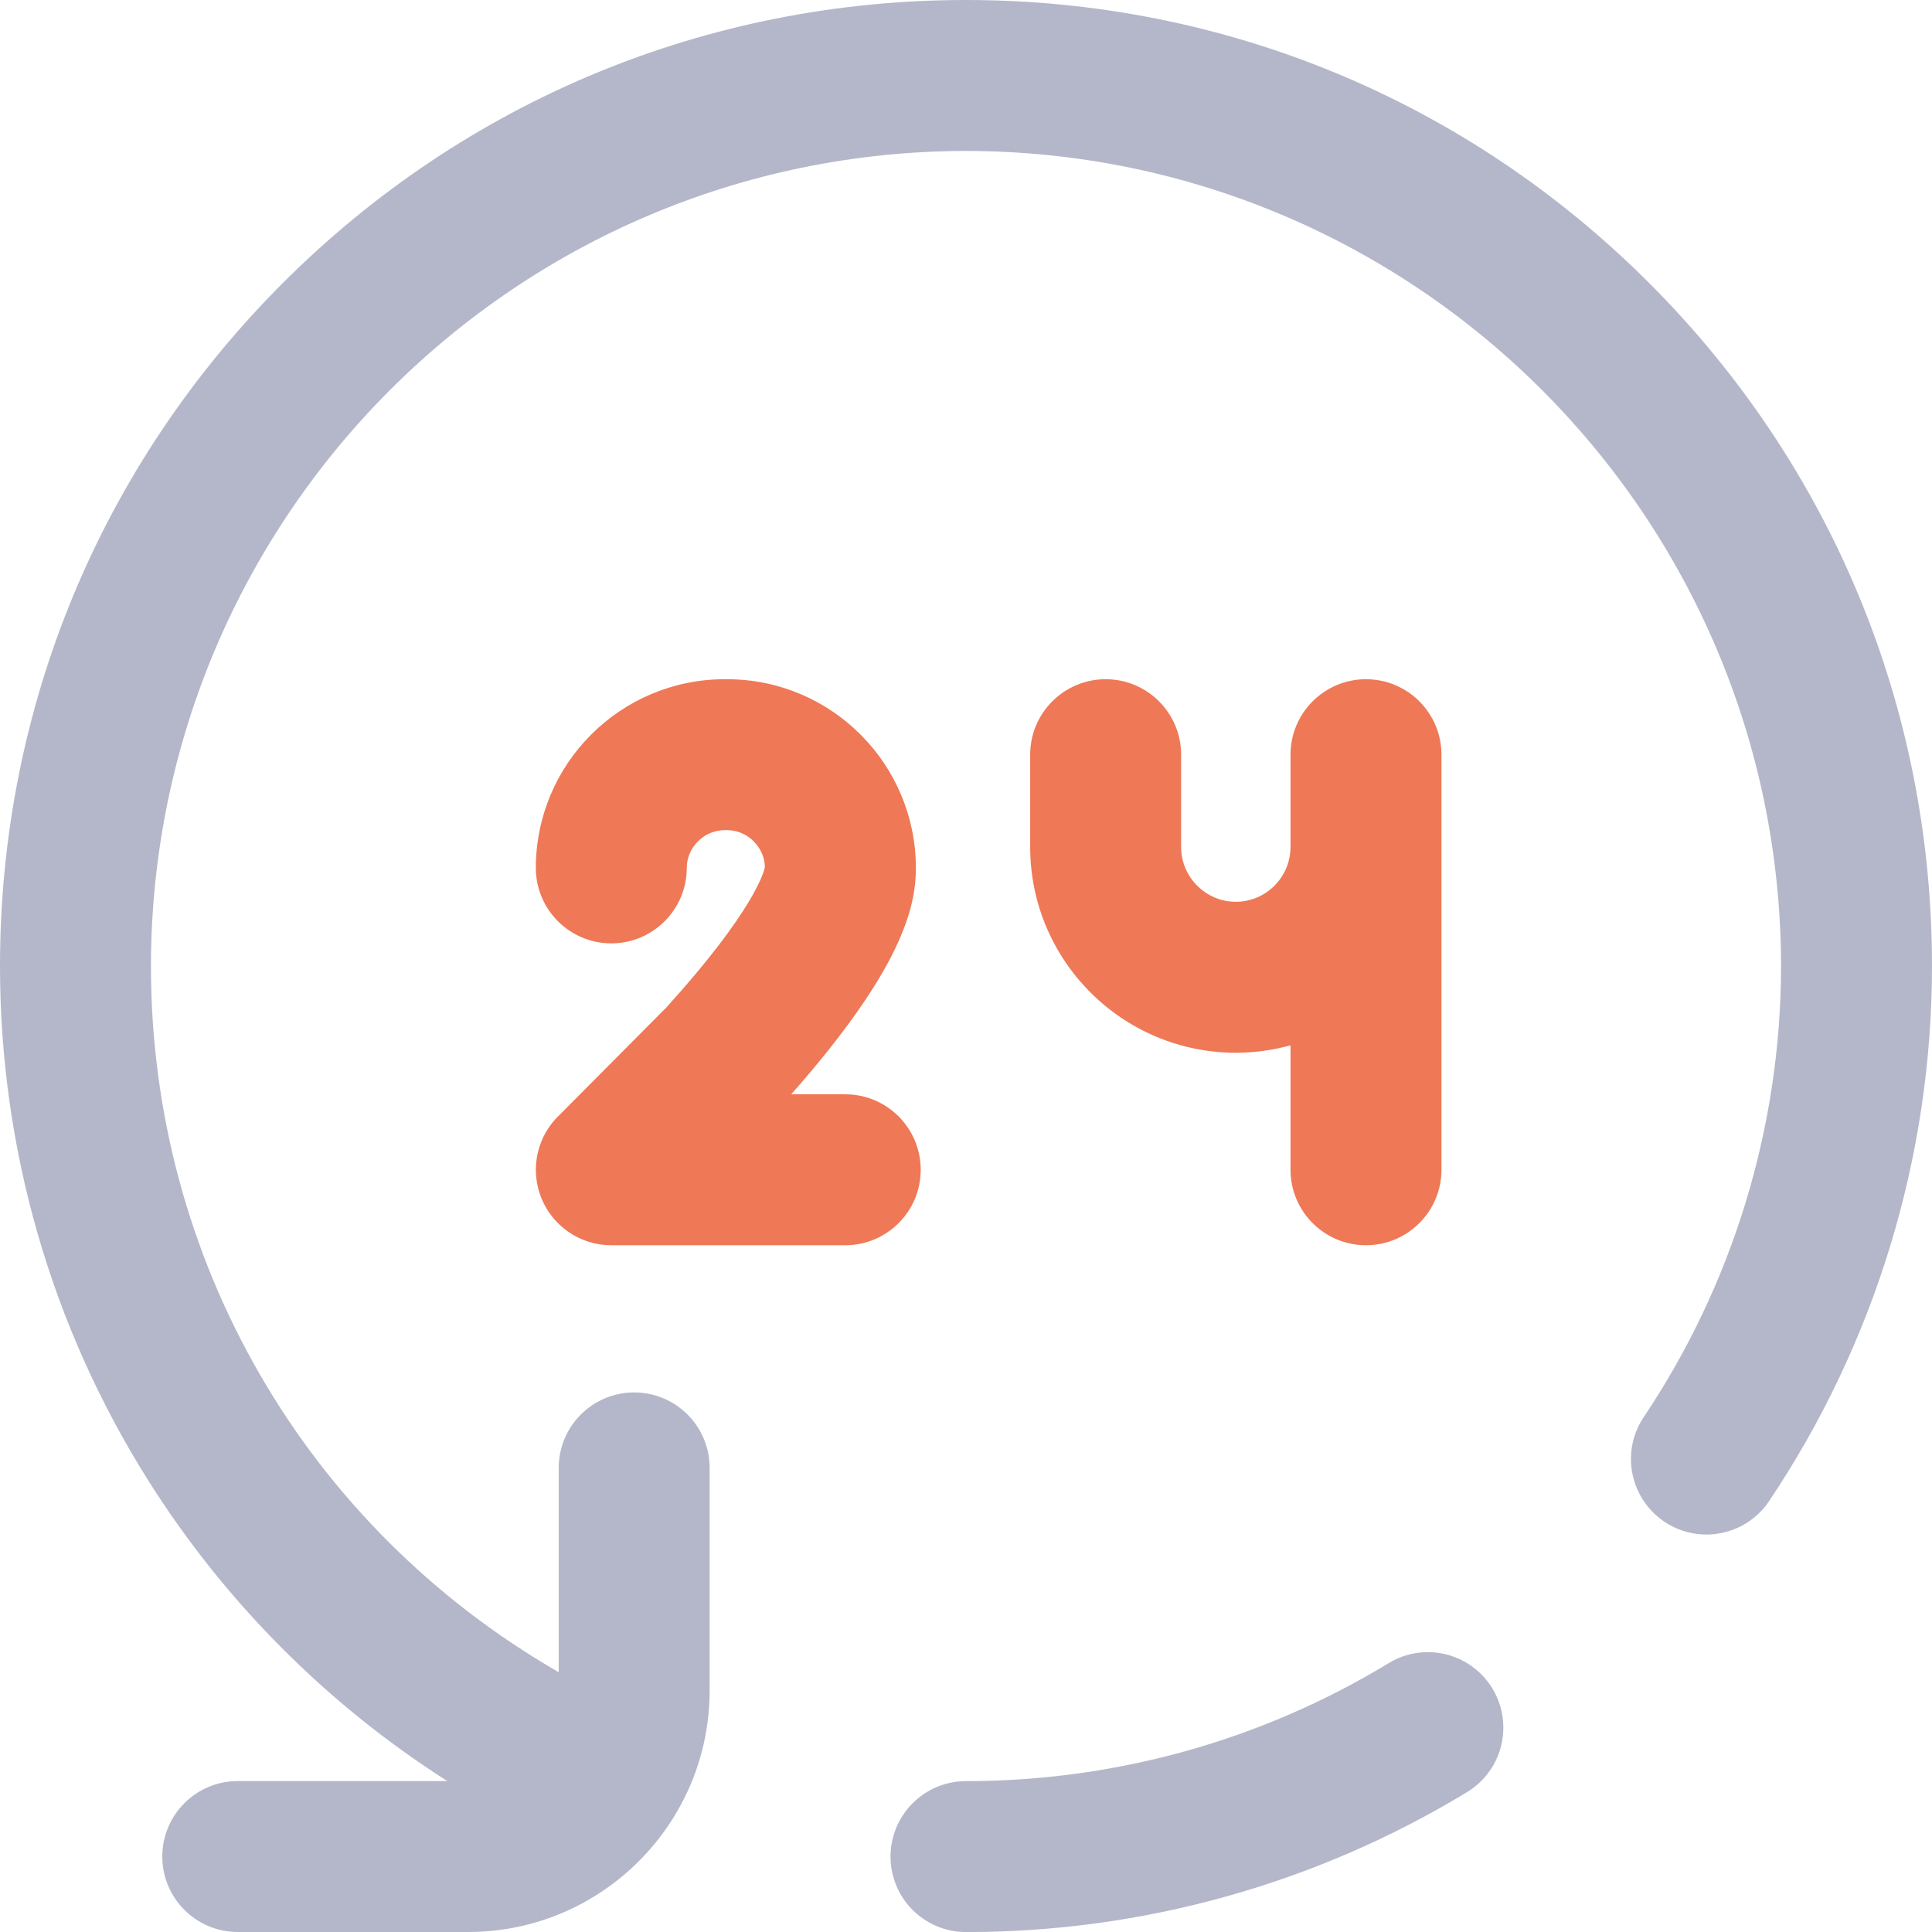
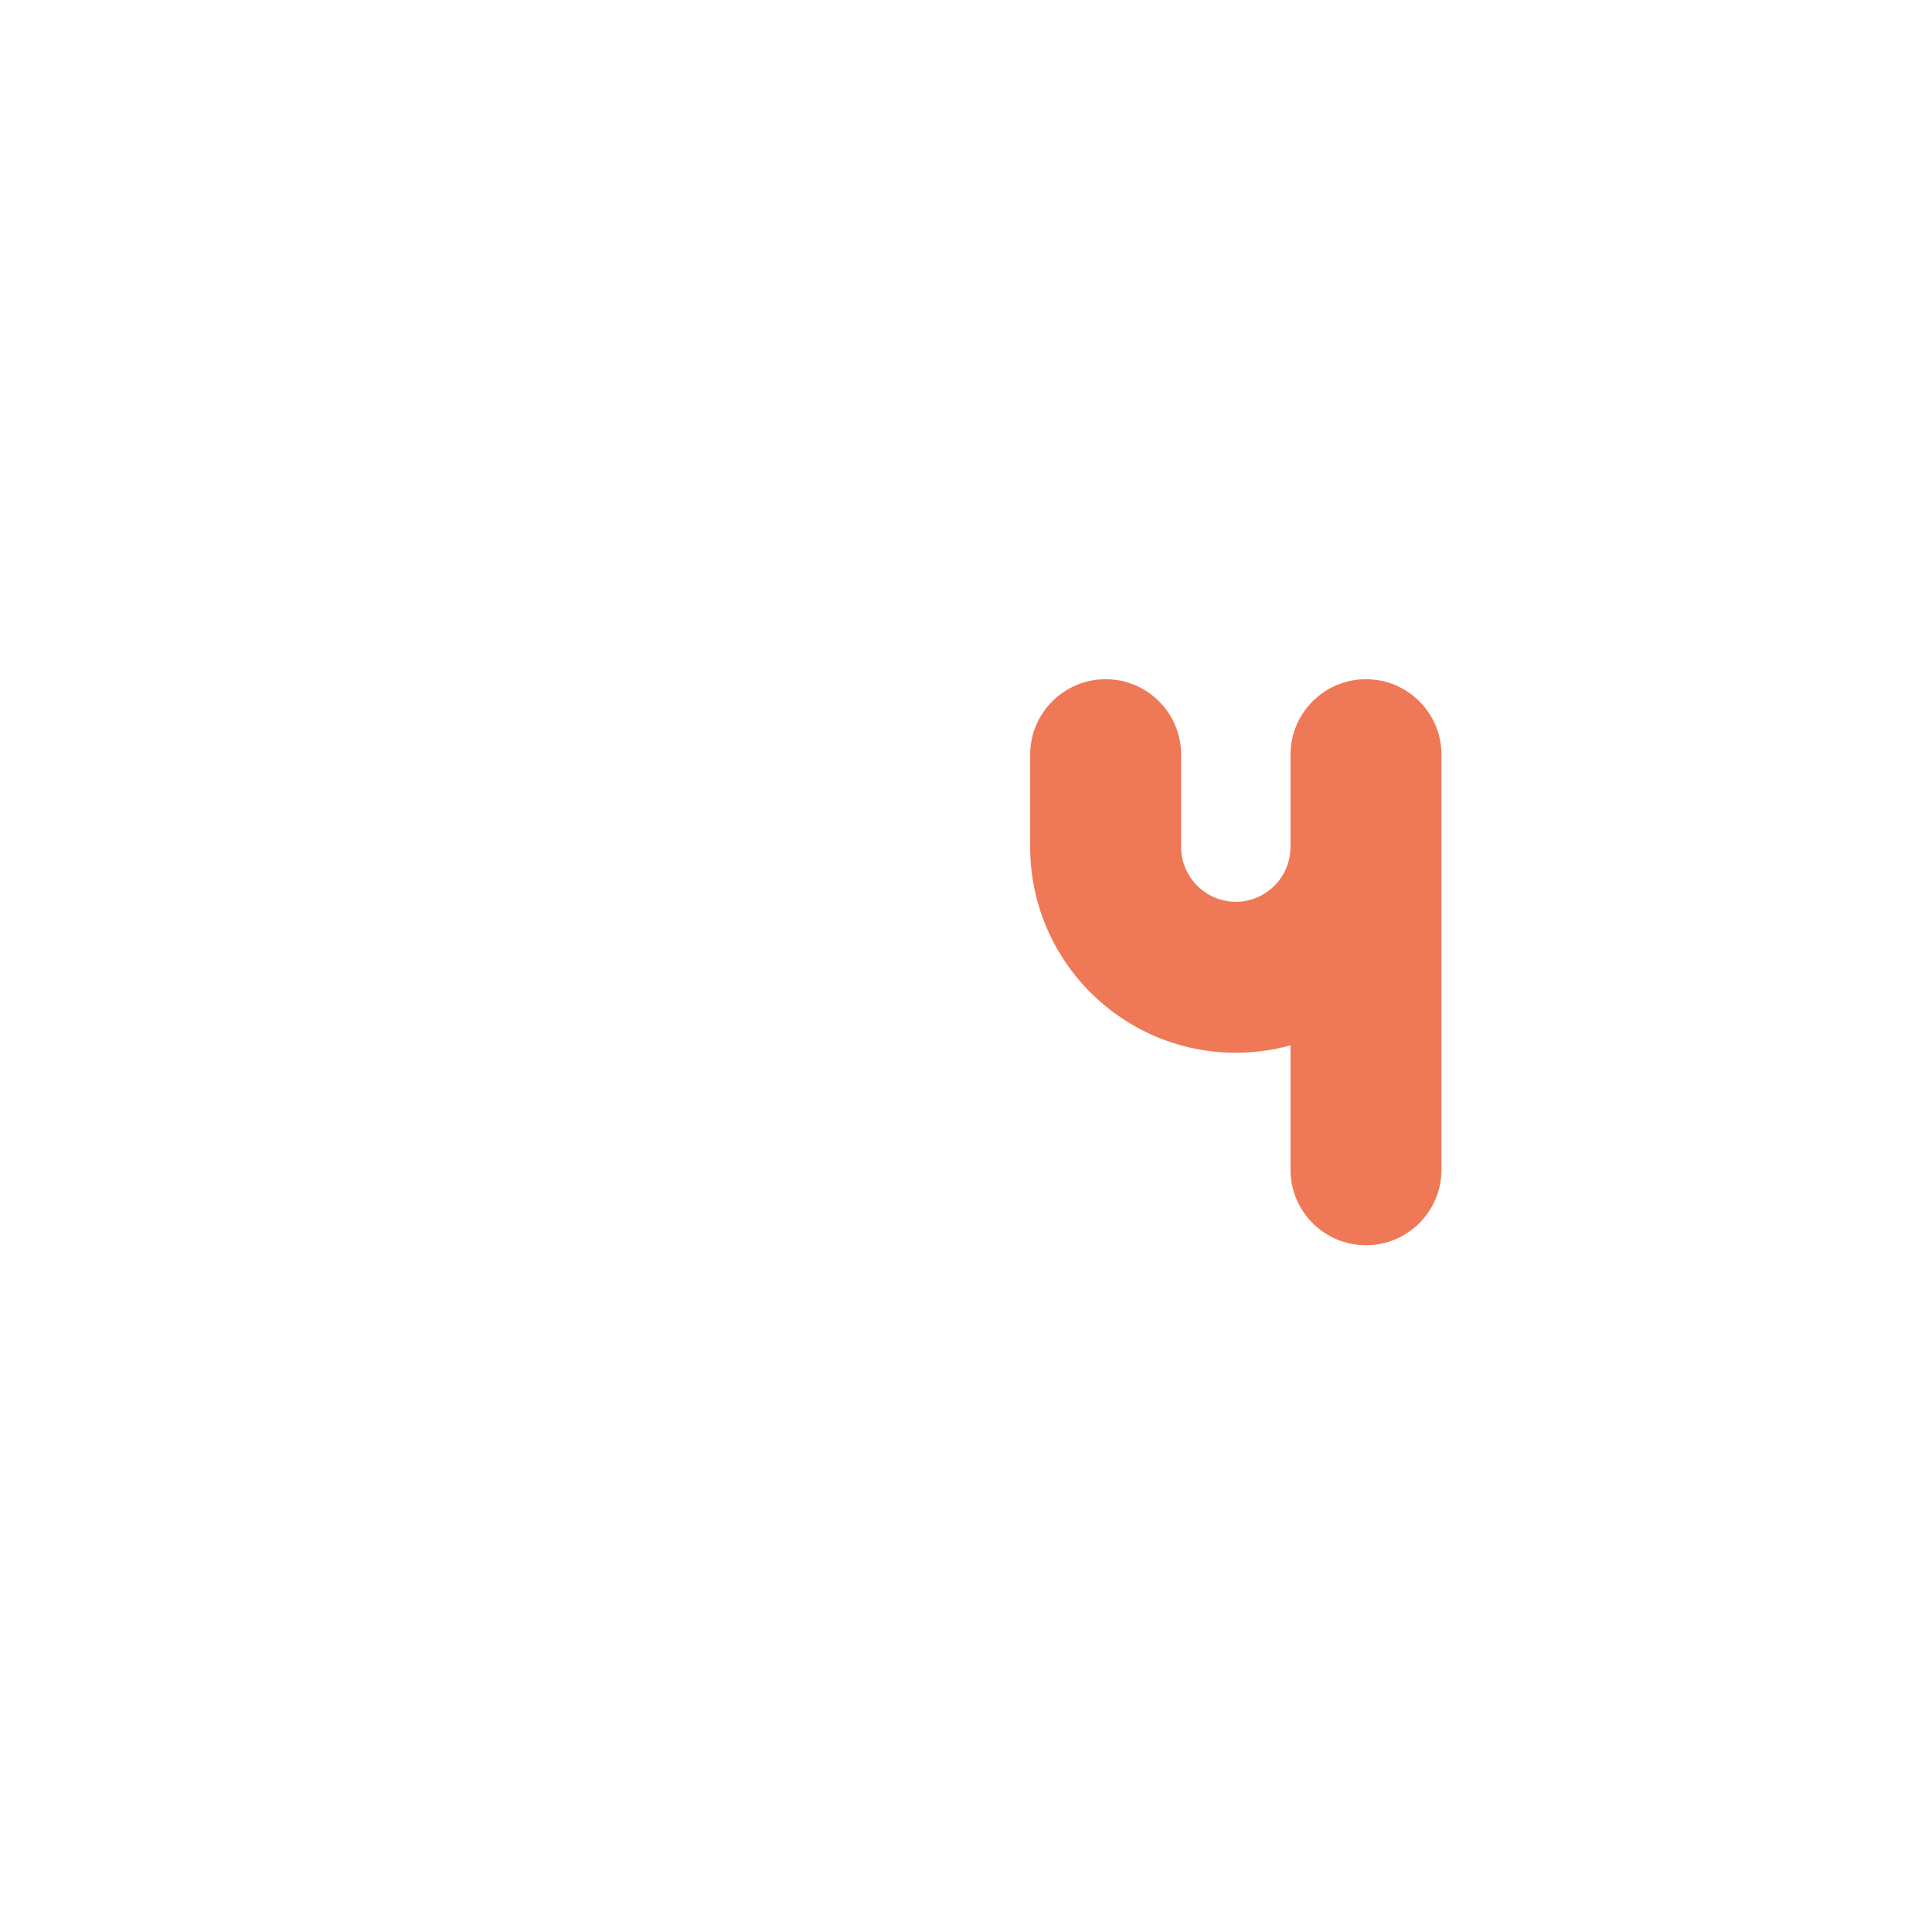
<svg xmlns="http://www.w3.org/2000/svg" width="32px" height="32px" viewBox="0 0 32 32" version="1.1">
  <title>01</title>
  <g id="Page-1" stroke="none" stroke-width="1" fill="none" fill-rule="evenodd">
    <g id="01" fill-rule="nonzero">
-       <path d="M9.286,18.449 C8.903,18.796 8.774,19.343 8.959,19.825 C9.145,20.307 9.608,20.625 10.125,20.625 L14,20.625 C14.69,20.625 15.25,20.065 15.25,19.375 C15.25,18.685 14.69,18.125 14,18.125 L13.105,18.125 C14.931,16.055 15.17,15.035 15.17,14.375 C15.167,12.65 13.77,11.253 12.045,11.25 L12.023,11.251 L12,11.25 C10.275,11.253 8.878,12.65 8.875,14.375 C8.875,15.065 9.435,15.625 10.125,15.625 C10.815,15.625 11.375,15.065 11.375,14.375 C11.375,14.036 11.661,13.75 12,13.75 C12.008,13.75 12.015,13.749 12.022,13.749 L12.044,13.75 C12.379,13.75 12.662,14.029 12.669,14.362 C12.657,14.426 12.503,15.07 11.032,16.692 L9.285,18.449 L9.286,18.449 Z" id="Path" fill="#EF7856" />
      <g id="Group" fill="#B4B7C9">
-         <path d="M22.984,27.557 C20.884,28.829 18.47,29.501 16,29.501 C15.31,29.501 14.75,30.061 14.75,30.751 C14.75,31.441 15.31,32.001 16,32.001 C18.919,32.003 21.782,31.206 24.279,29.695 C24.67,29.468 24.907,29.047 24.9,28.596 C24.893,28.144 24.643,27.731 24.246,27.516 C23.849,27.3 23.366,27.316 22.984,27.557 L22.984,27.557 Z M27.314,4.686 C24.292,1.664 20.274,0 16,0 C11.726,0 7.708,1.664 4.686,4.686 C1.664,7.708 0,11.726 0,16 C0,19.021 0.846,21.962 2.447,24.508 C3.711,26.518 5.406,28.223 7.408,29.5 L3.938,29.5 C3.248,29.5 2.688,30.06 2.688,30.75 C2.688,31.44 3.248,32 3.938,32 L7.754,32 C9.96,32 11.754,30.206 11.754,28 L11.754,24.313 C11.754,23.623 11.194,23.063 10.504,23.063 C9.814,23.063 9.254,23.623 9.254,24.313 L9.254,27.697 C5.069,25.285 2.5,20.872 2.5,16 C2.511,8.549 8.549,2.511 16,2.5 C23.451,2.511 29.489,8.549 29.5,16 C29.497,18.669 28.701,21.278 27.211,23.493 C26.844,24.066 27.004,24.827 27.57,25.206 C28.135,25.584 28.899,25.44 29.289,24.882 C31.055,22.256 31.999,19.164 32,16 C32,11.726 30.336,7.708 27.314,4.686 Z" id="Shape" />
-       </g>
+         </g>
      <path d="M18.313,11.25 C17.623,11.25 17.063,11.81 17.063,12.5 L17.063,14.031 C17.065,15.911 18.589,17.435 20.469,17.437 C20.783,17.437 21.086,17.393 21.375,17.314 L21.375,19.375 C21.375,20.065 21.935,20.625 22.625,20.625 C23.315,20.625 23.875,20.065 23.875,19.375 L23.875,12.5 C23.875,11.81 23.315,11.25 22.625,11.25 C21.935,11.25 21.375,11.81 21.375,12.5 L21.375,14.031 C21.373,14.53 20.968,14.935 20.469,14.937 C19.97,14.935 19.565,14.53 19.563,14.031 L19.563,12.5 C19.563,11.81 19.003,11.25 18.313,11.25 L18.313,11.25 Z" id="Path" fill="#EF7856" />
    </g>
  </g>
</svg>